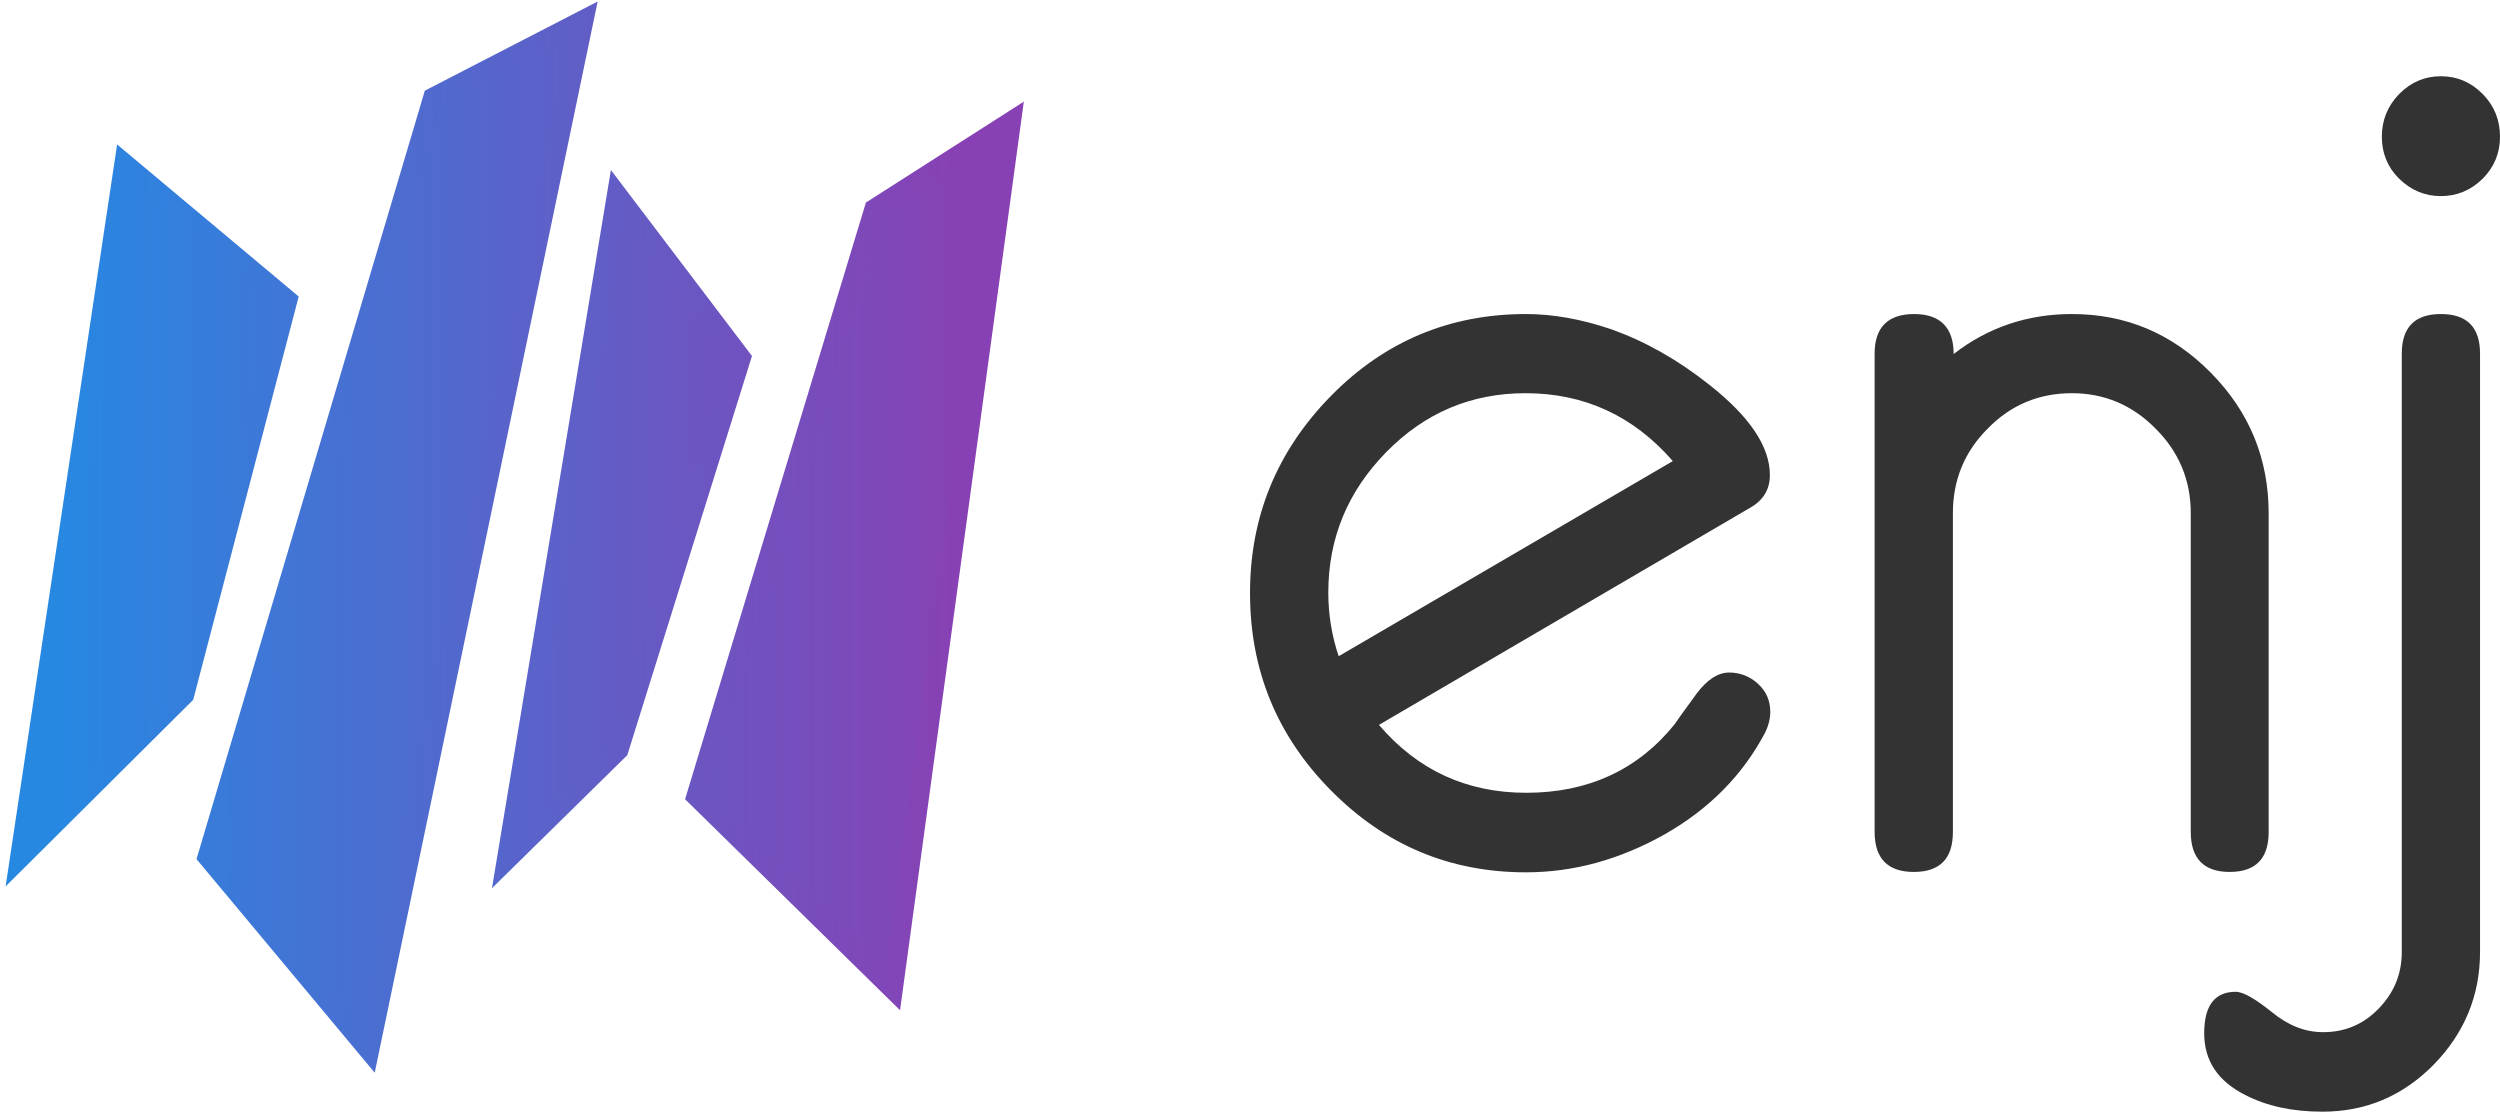
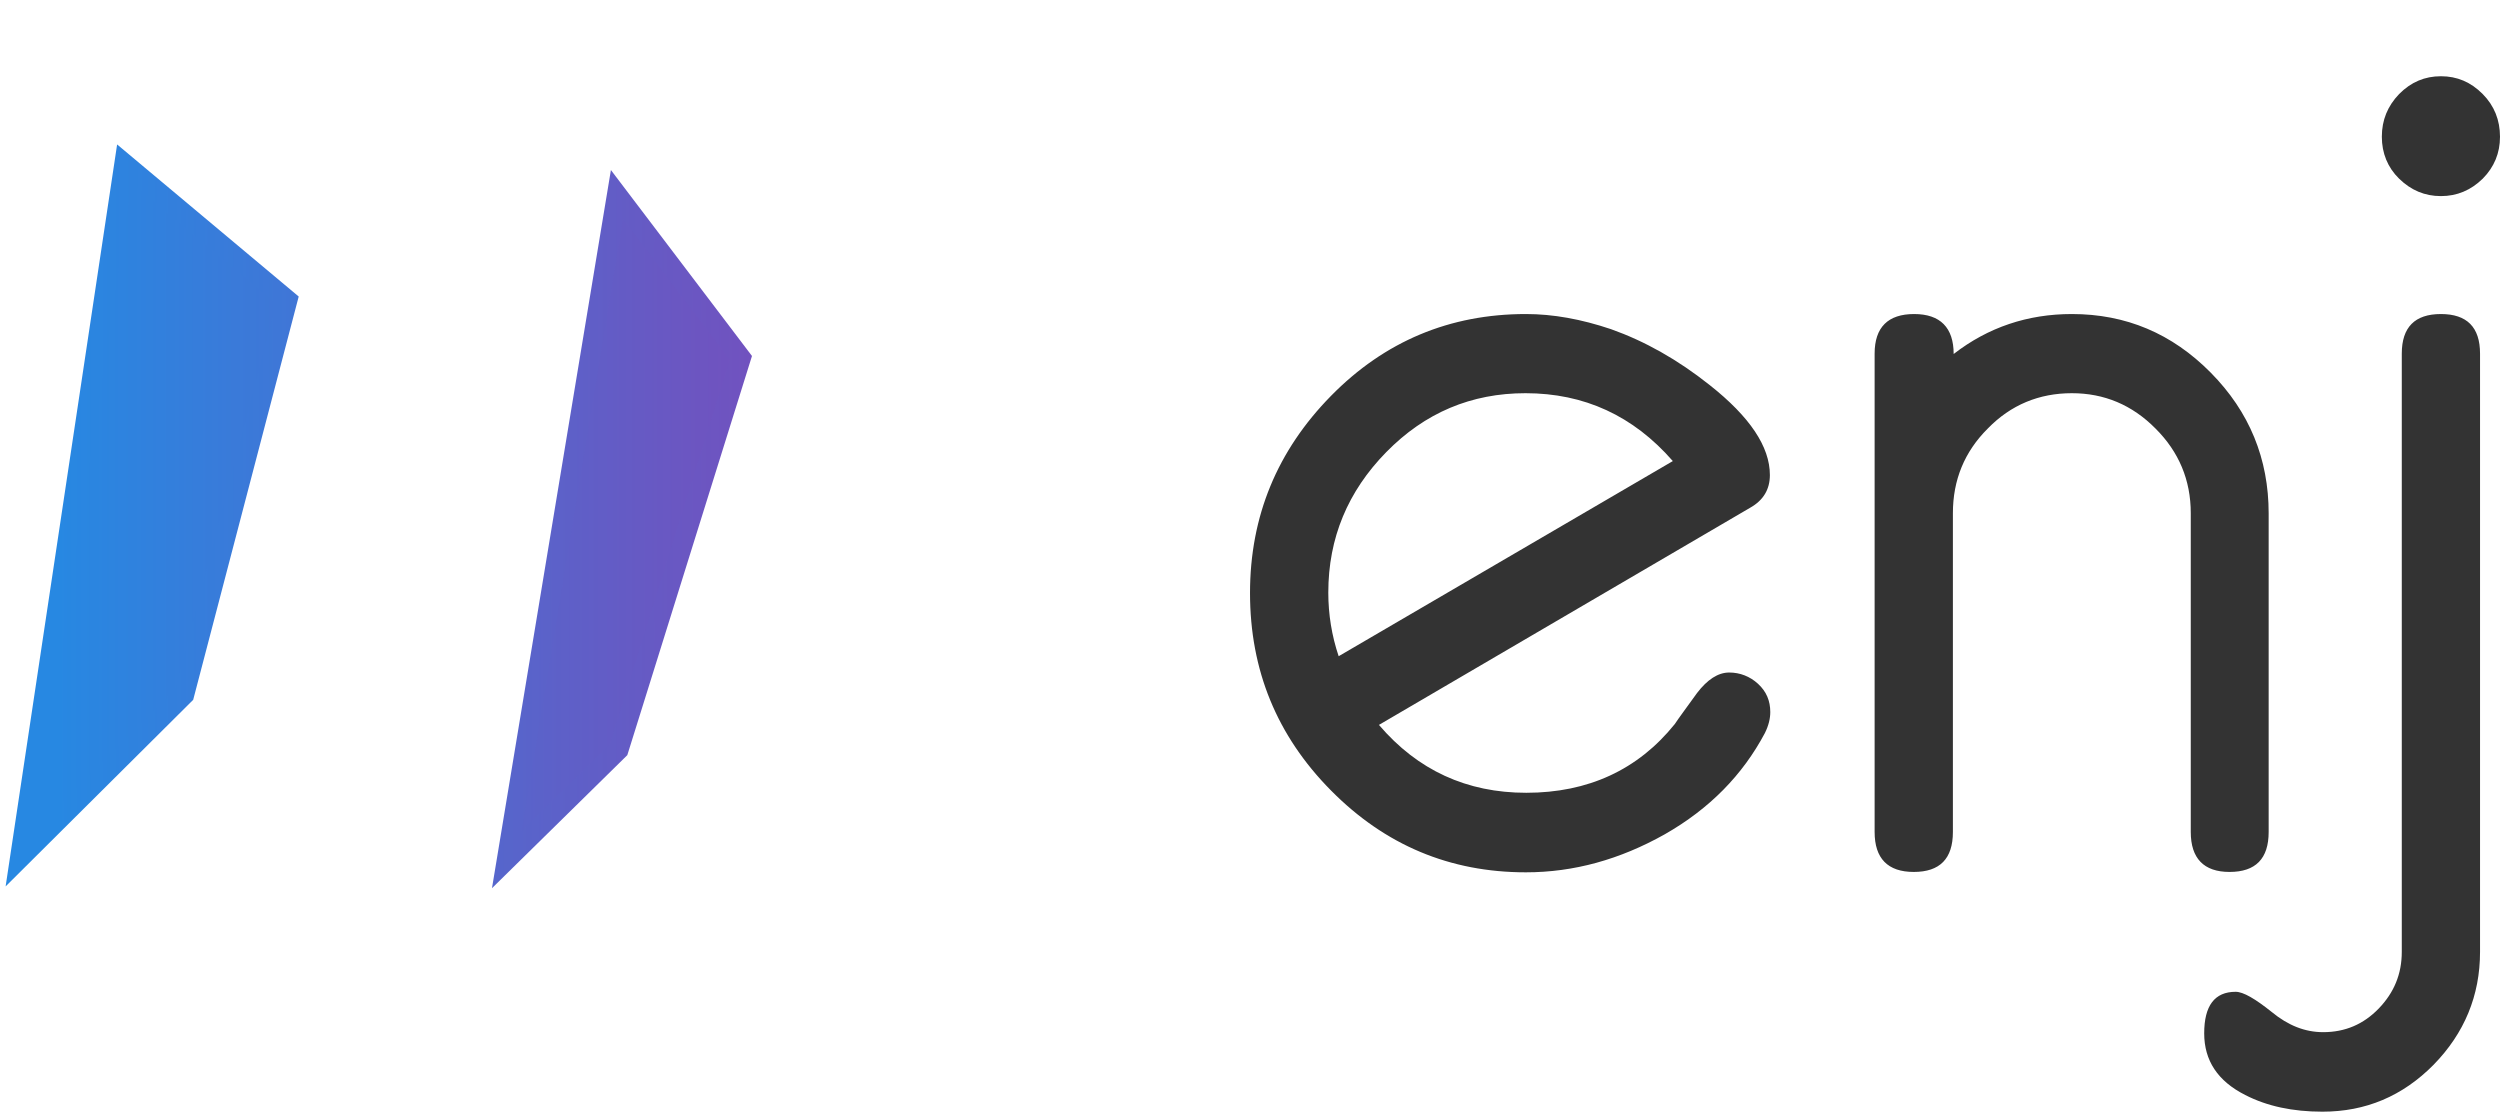
<svg xmlns="http://www.w3.org/2000/svg" width="125" height="56" viewBox="0 0 125 56" fill="none">
-   <path fill-rule="evenodd" clip-rule="evenodd" d="M10.381 42.841L21.66 4.88L29.18 1L18.457 52.521L10.381 42.841Z" fill="url(#paint0_linear_323_3)" stroke="url(#paint1_linear_323_3)" />
  <path fill-rule="evenodd" clip-rule="evenodd" d="M25.343 42.977L30.849 9.729L37.045 17.896L30.926 37.488L25.343 42.977Z" fill="url(#paint2_linear_323_3)" stroke="url(#paint3_linear_323_3)" />
-   <path fill-rule="evenodd" clip-rule="evenodd" d="M34.82 39.817L43.721 10.448L50.55 6.084L44.642 49.458L34.82 39.817Z" fill="url(#paint4_linear_323_3)" stroke="url(#paint5_linear_323_3)" />
  <path fill-rule="evenodd" clip-rule="evenodd" d="M1 42.9L6.218 8.178L14.371 15.006L9.21 34.733L1 42.9Z" fill="url(#paint6_linear_323_3)" stroke="url(#paint7_linear_323_3)" />
  <path d="M88.514 35.605C88.514 35.915 88.437 36.264 88.245 36.652C87.132 38.747 85.483 40.435 83.238 41.715C80.994 42.976 78.692 43.616 76.294 43.616C72.496 43.616 69.254 42.258 66.549 39.523C63.844 36.788 62.501 33.51 62.501 29.649C62.501 25.809 63.863 22.53 66.549 19.795C69.234 17.06 72.496 15.702 76.294 15.702C77.656 15.702 79.056 15.955 80.553 16.459C82.241 17.06 83.871 17.972 85.483 19.252C87.497 20.843 88.494 22.337 88.494 23.753C88.494 24.47 88.168 25.013 87.516 25.382L68.947 36.245C70.884 38.514 73.34 39.639 76.313 39.639C79.402 39.639 81.895 38.495 83.737 36.206C83.967 35.857 84.351 35.352 84.85 34.654C85.368 33.975 85.905 33.626 86.461 33.626C86.998 33.626 87.497 33.82 87.9 34.189C88.322 34.577 88.514 35.042 88.514 35.605ZM83.641 23.054C81.665 20.785 79.21 19.66 76.275 19.66C73.57 19.66 71.249 20.63 69.311 22.608C67.393 24.567 66.415 26.895 66.415 29.63C66.415 30.716 66.587 31.783 66.933 32.811L83.641 23.054ZM113.433 41.599C113.433 42.937 112.78 43.597 111.476 43.597C110.191 43.597 109.538 42.918 109.538 41.599V25.654C109.538 24.005 108.944 22.589 107.774 21.425C106.603 20.241 105.203 19.66 103.592 19.66C101.961 19.66 100.541 20.241 99.391 21.425C98.22 22.589 97.645 24.005 97.645 25.654V41.599C97.645 42.937 96.993 43.597 95.688 43.597C94.384 43.597 93.731 42.918 93.731 41.599V17.681C93.731 16.362 94.403 15.702 95.707 15.702C97.012 15.702 97.683 16.381 97.683 17.7C99.41 16.362 101.386 15.702 103.592 15.702C106.296 15.702 108.598 16.672 110.536 18.631C112.473 20.591 113.433 22.938 113.433 25.673V41.599V41.599ZM125 6.838C125 7.652 124.712 8.351 124.137 8.933C123.542 9.514 122.851 9.805 122.046 9.805C121.24 9.805 120.55 9.514 119.955 8.933C119.379 8.37 119.092 7.652 119.092 6.838C119.092 6.003 119.379 5.305 119.955 4.704C120.55 4.102 121.24 3.812 122.046 3.812C122.851 3.812 123.542 4.102 124.137 4.704C124.712 5.286 125 6.003 125 6.838ZM124.002 47.593C124.002 49.785 123.216 51.666 121.681 53.237C120.127 54.809 118.286 55.584 116.118 55.584C114.641 55.584 113.356 55.313 112.262 54.75C110.881 54.052 110.21 53.024 110.21 51.666C110.21 50.289 110.728 49.59 111.783 49.59C112.166 49.59 112.761 49.94 113.586 50.599C114.411 51.278 115.255 51.608 116.157 51.608C117.25 51.608 118.171 51.22 118.938 50.425C119.705 49.629 120.089 48.698 120.089 47.593V17.681C120.089 16.362 120.741 15.702 122.046 15.702C123.35 15.702 124.002 16.362 124.002 17.681V47.593Z" fill="#333333" />
  <defs>
    <linearGradient id="paint0_linear_323_3" x1="2.106" y1="27.223" x2="48.463" y2="27.223" gradientUnits="userSpaceOnUse">
      <stop stop-color="#2788E2" />
      <stop offset="1" stop-color="#8841B4" />
    </linearGradient>
    <linearGradient id="paint1_linear_323_3" x1="2.106" y1="27.983" x2="47.715" y2="27.983" gradientUnits="userSpaceOnUse">
      <stop stop-color="#2788E2" />
      <stop offset="1" stop-color="#8841B4" />
    </linearGradient>
    <linearGradient id="paint2_linear_323_3" x1="2.853" y1="26.516" x2="47.715" y2="26.516" gradientUnits="userSpaceOnUse">
      <stop stop-color="#2788E2" />
      <stop offset="1" stop-color="#8841B4" />
    </linearGradient>
    <linearGradient id="paint3_linear_323_3" x1="2.853" y1="25.704" x2="48.463" y2="25.704" gradientUnits="userSpaceOnUse">
      <stop stop-color="#2788E2" />
      <stop offset="1" stop-color="#8841B4" />
    </linearGradient>
    <linearGradient id="paint4_linear_323_3" x1="2.853" y1="23.426" x2="48.463" y2="23.426" gradientUnits="userSpaceOnUse">
      <stop stop-color="#2788E2" />
      <stop offset="1" stop-color="#8841B4" />
    </linearGradient>
    <linearGradient id="paint5_linear_323_3" x1="2.853" y1="28.744" x2="47.715" y2="28.744" gradientUnits="userSpaceOnUse">
      <stop stop-color="#2788E2" />
      <stop offset="1" stop-color="#8841B4" />
    </linearGradient>
    <linearGradient id="paint6_linear_323_3" x1="2.853" y1="27.983" x2="48.463" y2="27.983" gradientUnits="userSpaceOnUse">
      <stop stop-color="#2788E2" />
      <stop offset="1" stop-color="#8841B4" />
    </linearGradient>
    <linearGradient id="paint7_linear_323_3" x1="2.853" y1="23.425" x2="49.211" y2="23.425" gradientUnits="userSpaceOnUse">
      <stop stop-color="#2788E2" />
      <stop offset="1" stop-color="#8841B4" />
    </linearGradient>
  </defs>
</svg>